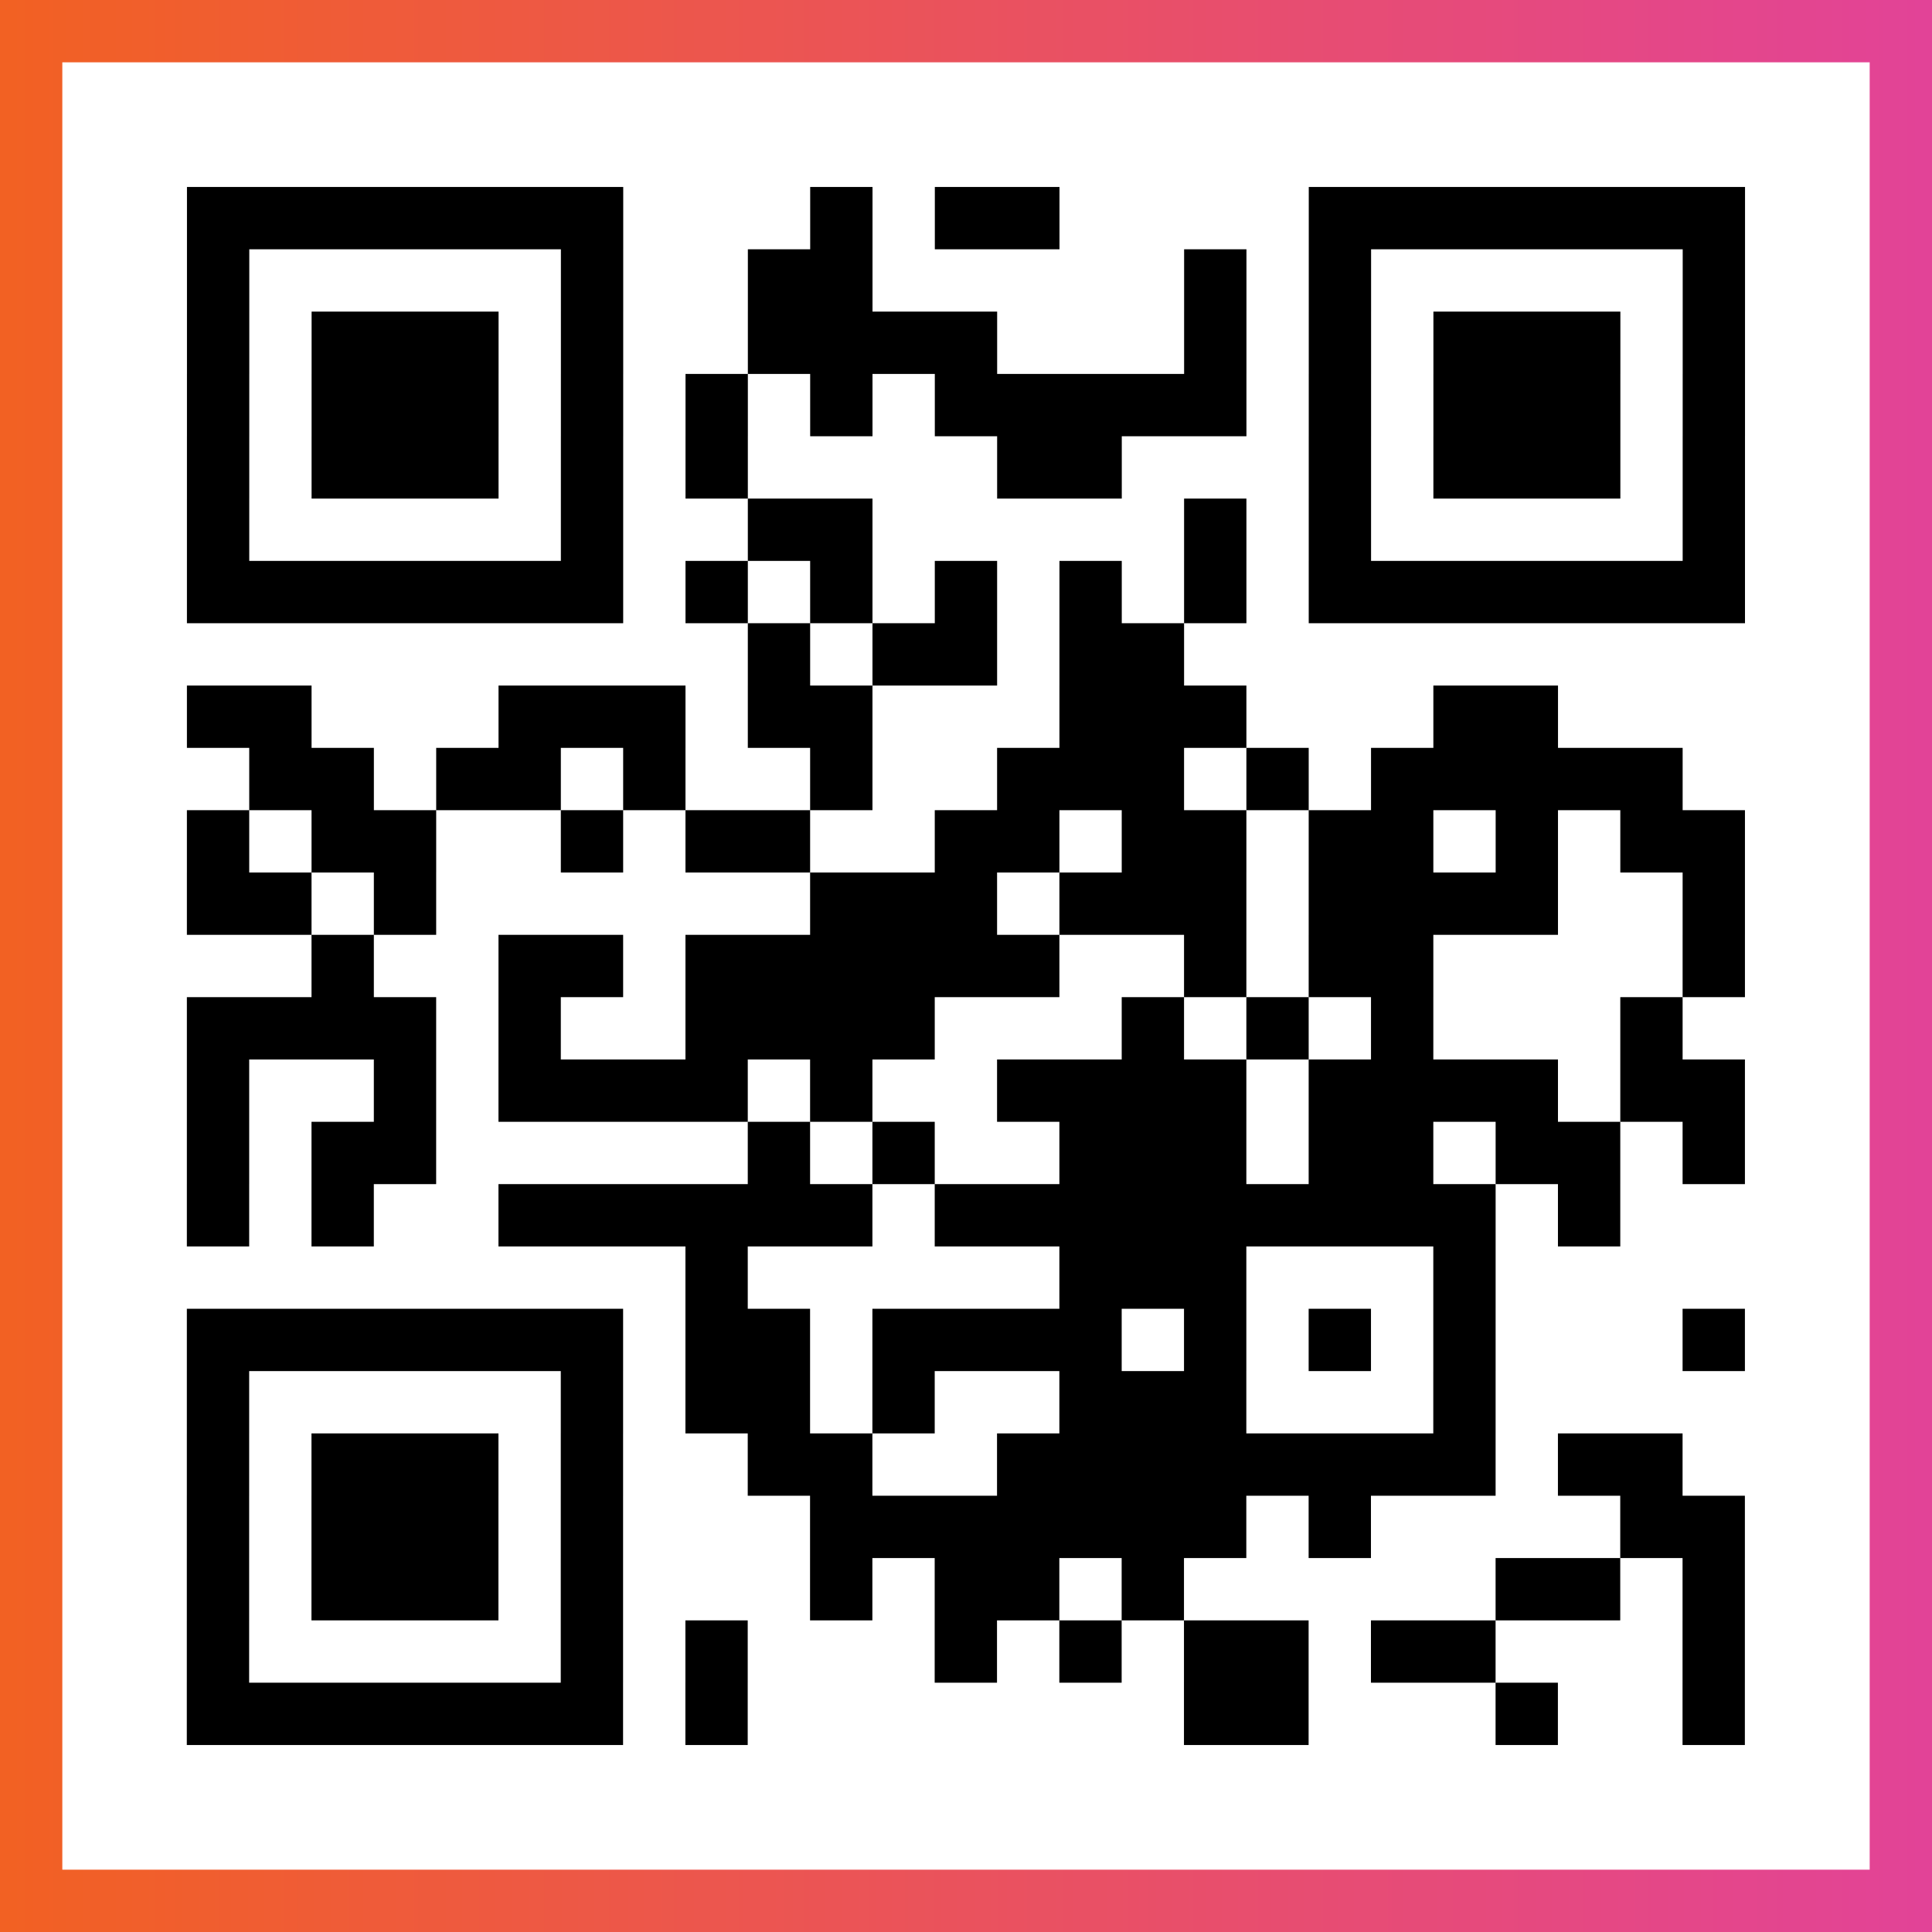
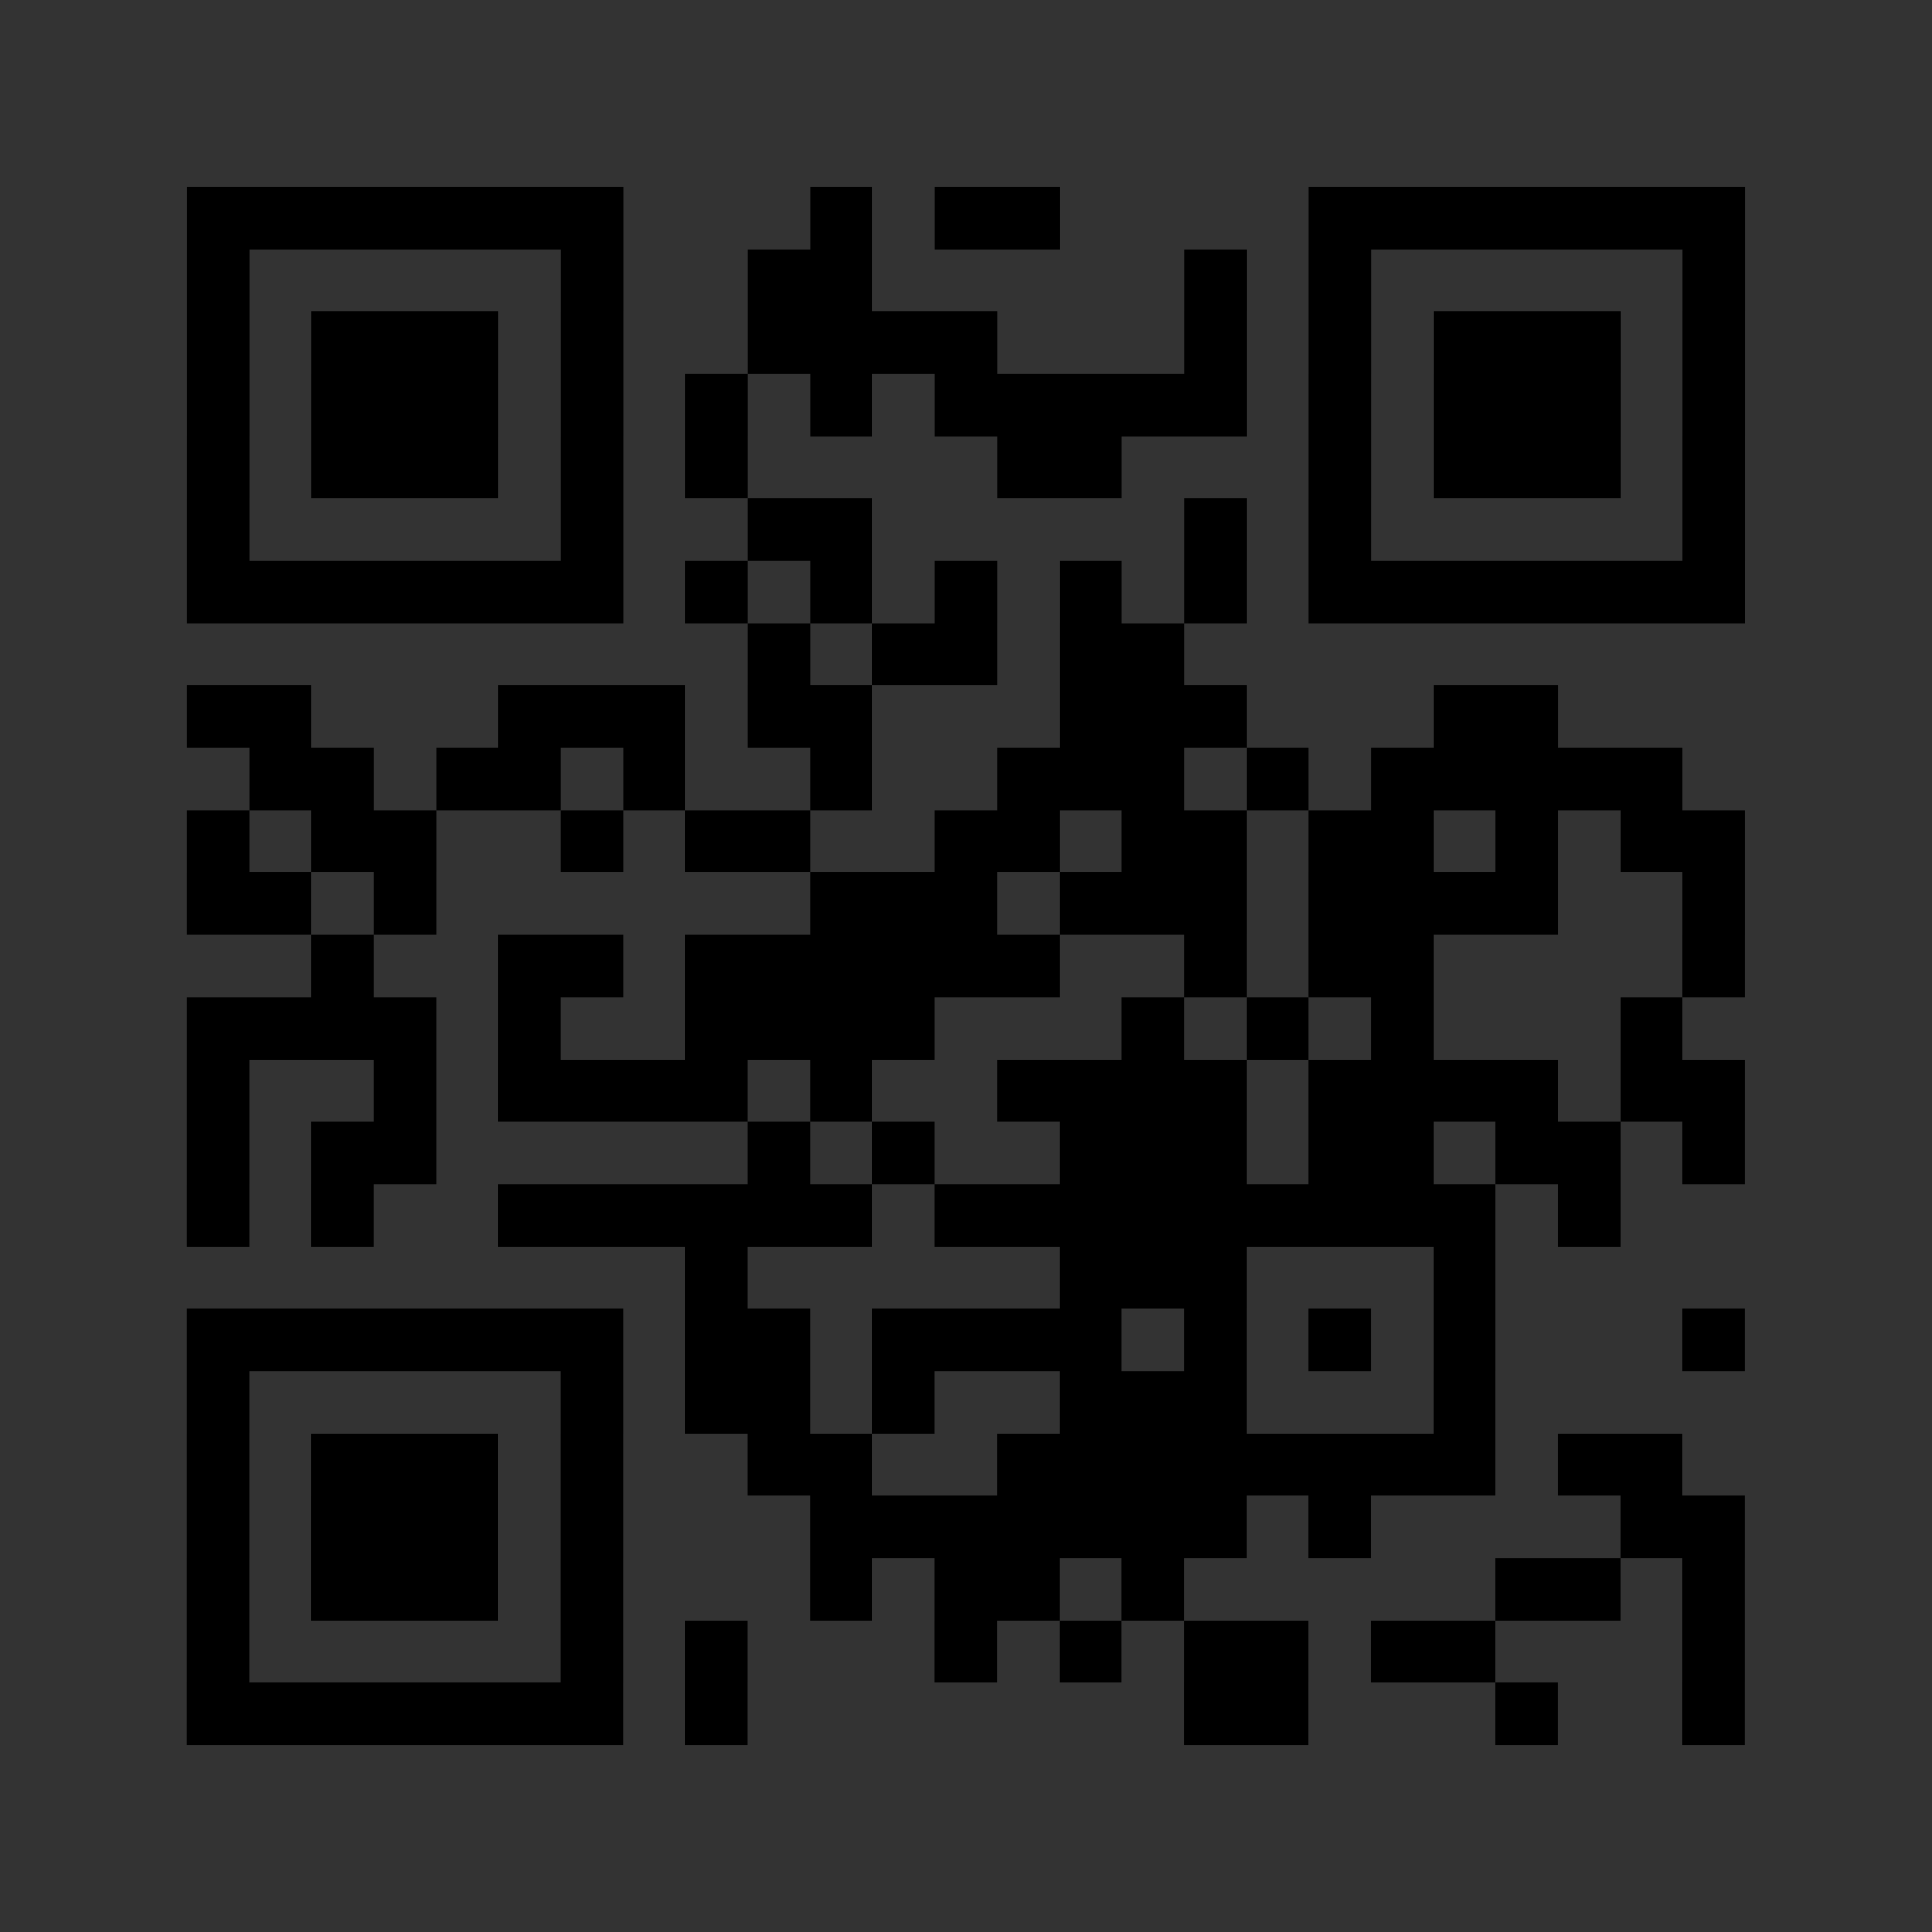
<svg xmlns="http://www.w3.org/2000/svg" viewBox="-1 -1 31 31" width="93" height="93">
  <rect x="-1" y="-1" width="31" height="31" fill="#333333" stroke="none" />
  <defs>
    <linearGradient id="primary">
      <stop class="start" offset="0%" stop-color="#f26122" />
      <stop class="stop" offset="100%" stop-color="#e24398" />
    </linearGradient>
  </defs>
-   <rect x="-1" y="-1" width="31" height="31" fill="url(#primary)" />
-   <rect x="0" y="0" width="29" height="29" fill="#fff" />
  <path stroke="#000" d="M2 2.5h7m3 0h1m1 0h2m4 0h7m-25 1h1m5 0h1m2 0h2m5 0h1m1 0h1m5 0h1m-25 1h1m1 0h3m1 0h1m2 0h4m3 0h1m1 0h1m1 0h3m1 0h1m-25 1h1m1 0h3m1 0h1m1 0h1m1 0h1m1 0h5m1 0h1m1 0h3m1 0h1m-25 1h1m1 0h3m1 0h1m1 0h1m4 0h2m3 0h1m1 0h3m1 0h1m-25 1h1m5 0h1m2 0h2m5 0h1m1 0h1m5 0h1m-25 1h7m1 0h1m1 0h1m1 0h1m1 0h1m1 0h1m1 0h7m-16 1h1m1 0h2m1 0h2m-16 1h2m3 0h3m1 0h2m3 0h3m3 0h2m-21 1h2m1 0h2m1 0h1m2 0h1m2 0h3m1 0h1m1 0h5m-24 1h1m1 0h2m2 0h1m1 0h2m2 0h2m1 0h2m1 0h2m1 0h1m1 0h2m-25 1h2m1 0h1m6 0h3m1 0h3m1 0h4m2 0h1m-23 1h1m2 0h2m1 0h6m2 0h1m1 0h2m4 0h1m-25 1h4m1 0h1m2 0h4m3 0h1m1 0h1m1 0h1m3 0h1m-24 1h1m2 0h1m1 0h4m1 0h1m2 0h4m1 0h4m1 0h2m-25 1h1m1 0h2m5 0h1m1 0h1m2 0h3m1 0h2m1 0h2m1 0h1m-25 1h1m1 0h1m2 0h6m1 0h9m1 0h1m-15 1h1m5 0h3m3 0h1m-21 1h7m1 0h2m1 0h4m1 0h1m1 0h1m1 0h1m3 0h1m-25 1h1m5 0h1m1 0h2m1 0h1m2 0h3m3 0h1m-21 1h1m1 0h3m1 0h1m2 0h2m2 0h8m1 0h2m-24 1h1m1 0h3m1 0h1m3 0h7m1 0h1m4 0h2m-25 1h1m1 0h3m1 0h1m3 0h1m1 0h2m1 0h1m5 0h2m1 0h1m-25 1h1m5 0h1m1 0h1m3 0h1m1 0h1m1 0h2m1 0h2m3 0h1m-25 1h7m1 0h1m7 0h2m3 0h1m2 0h1" />
</svg>